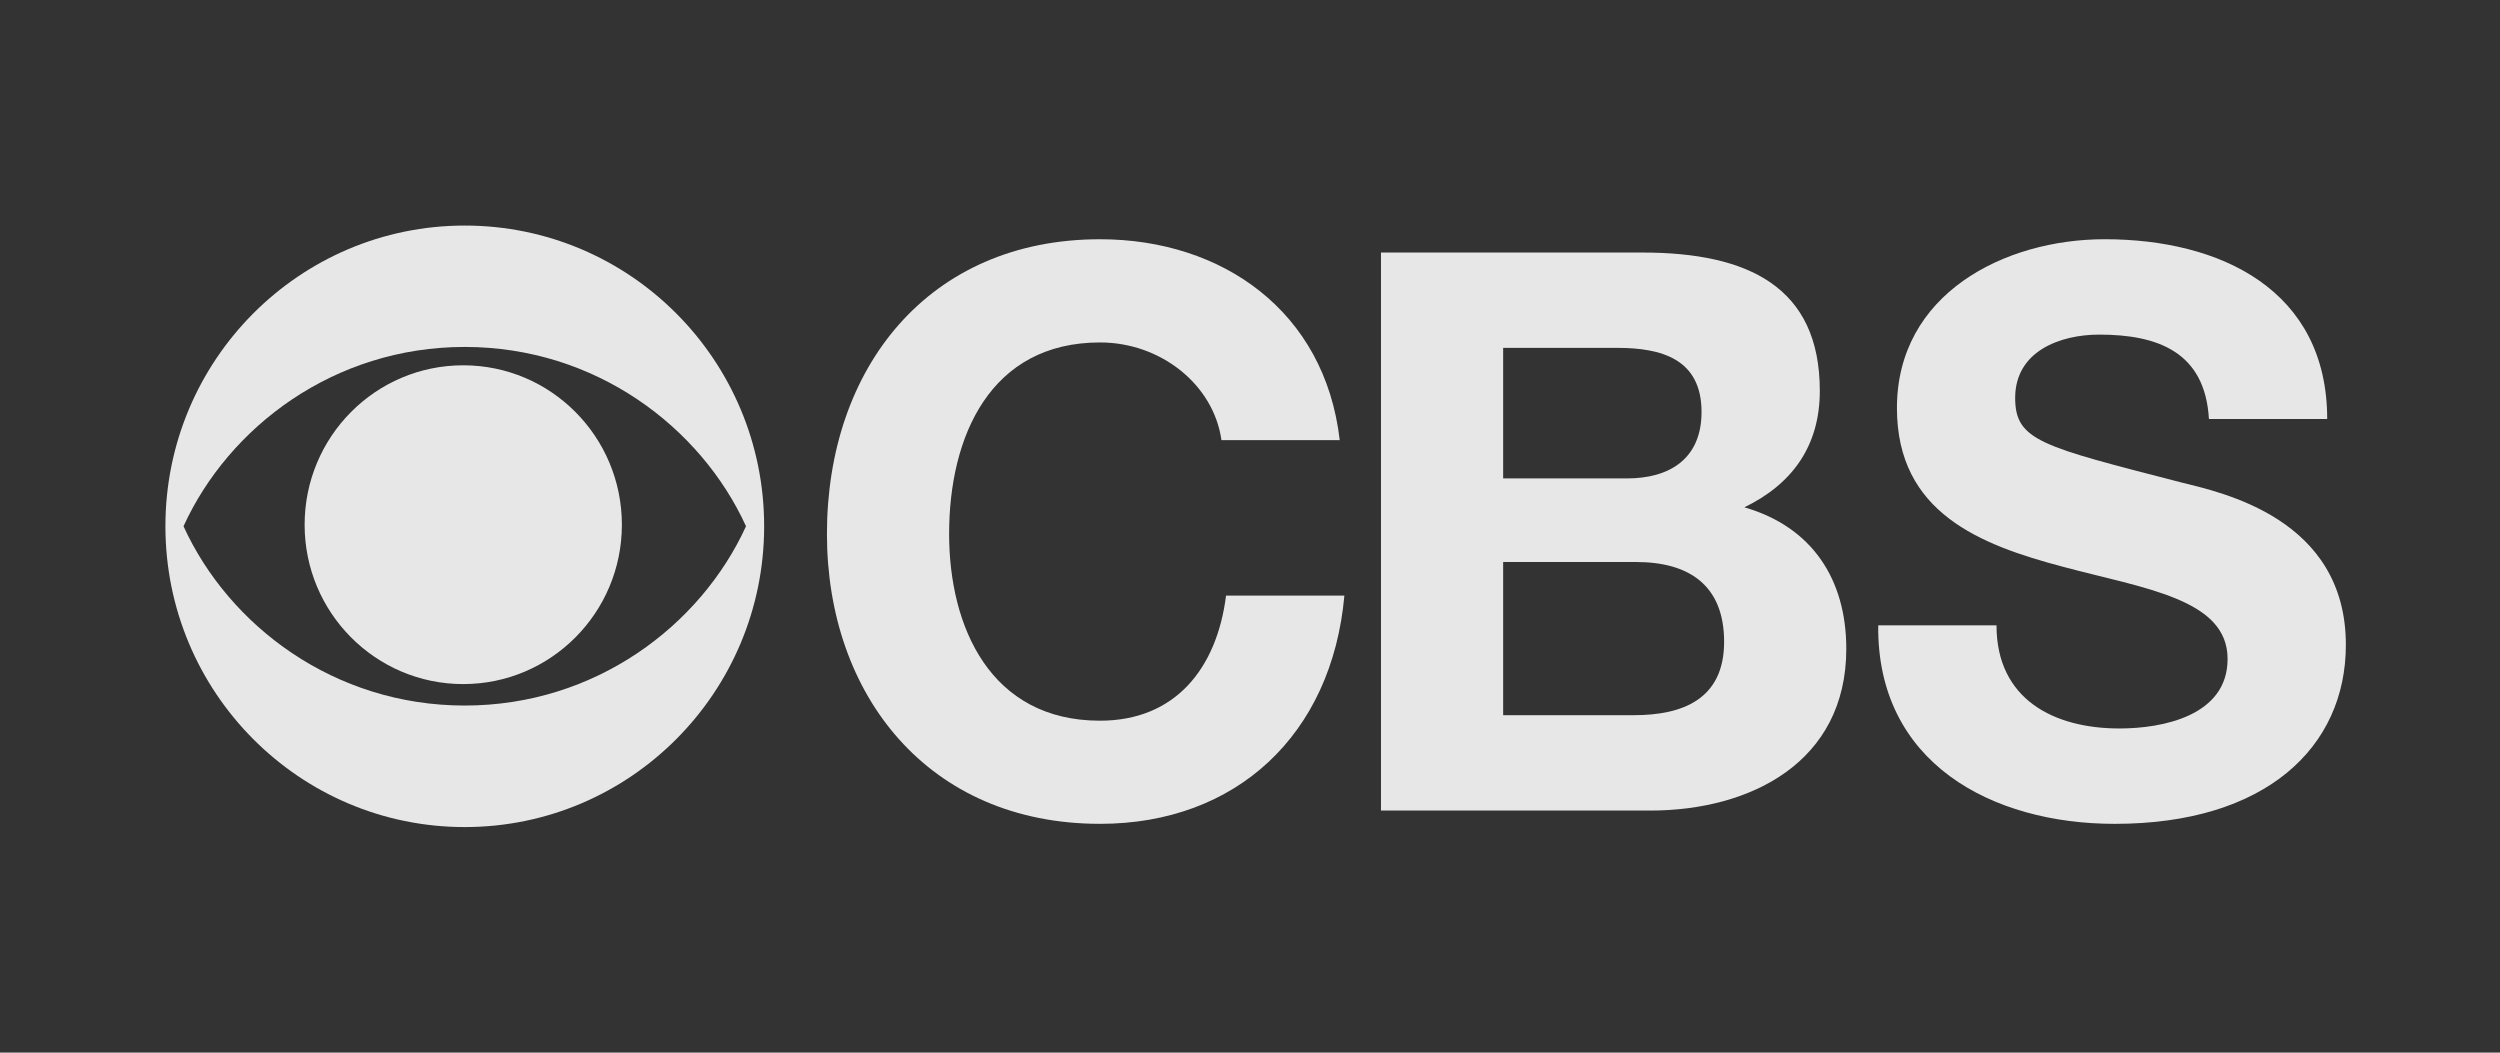
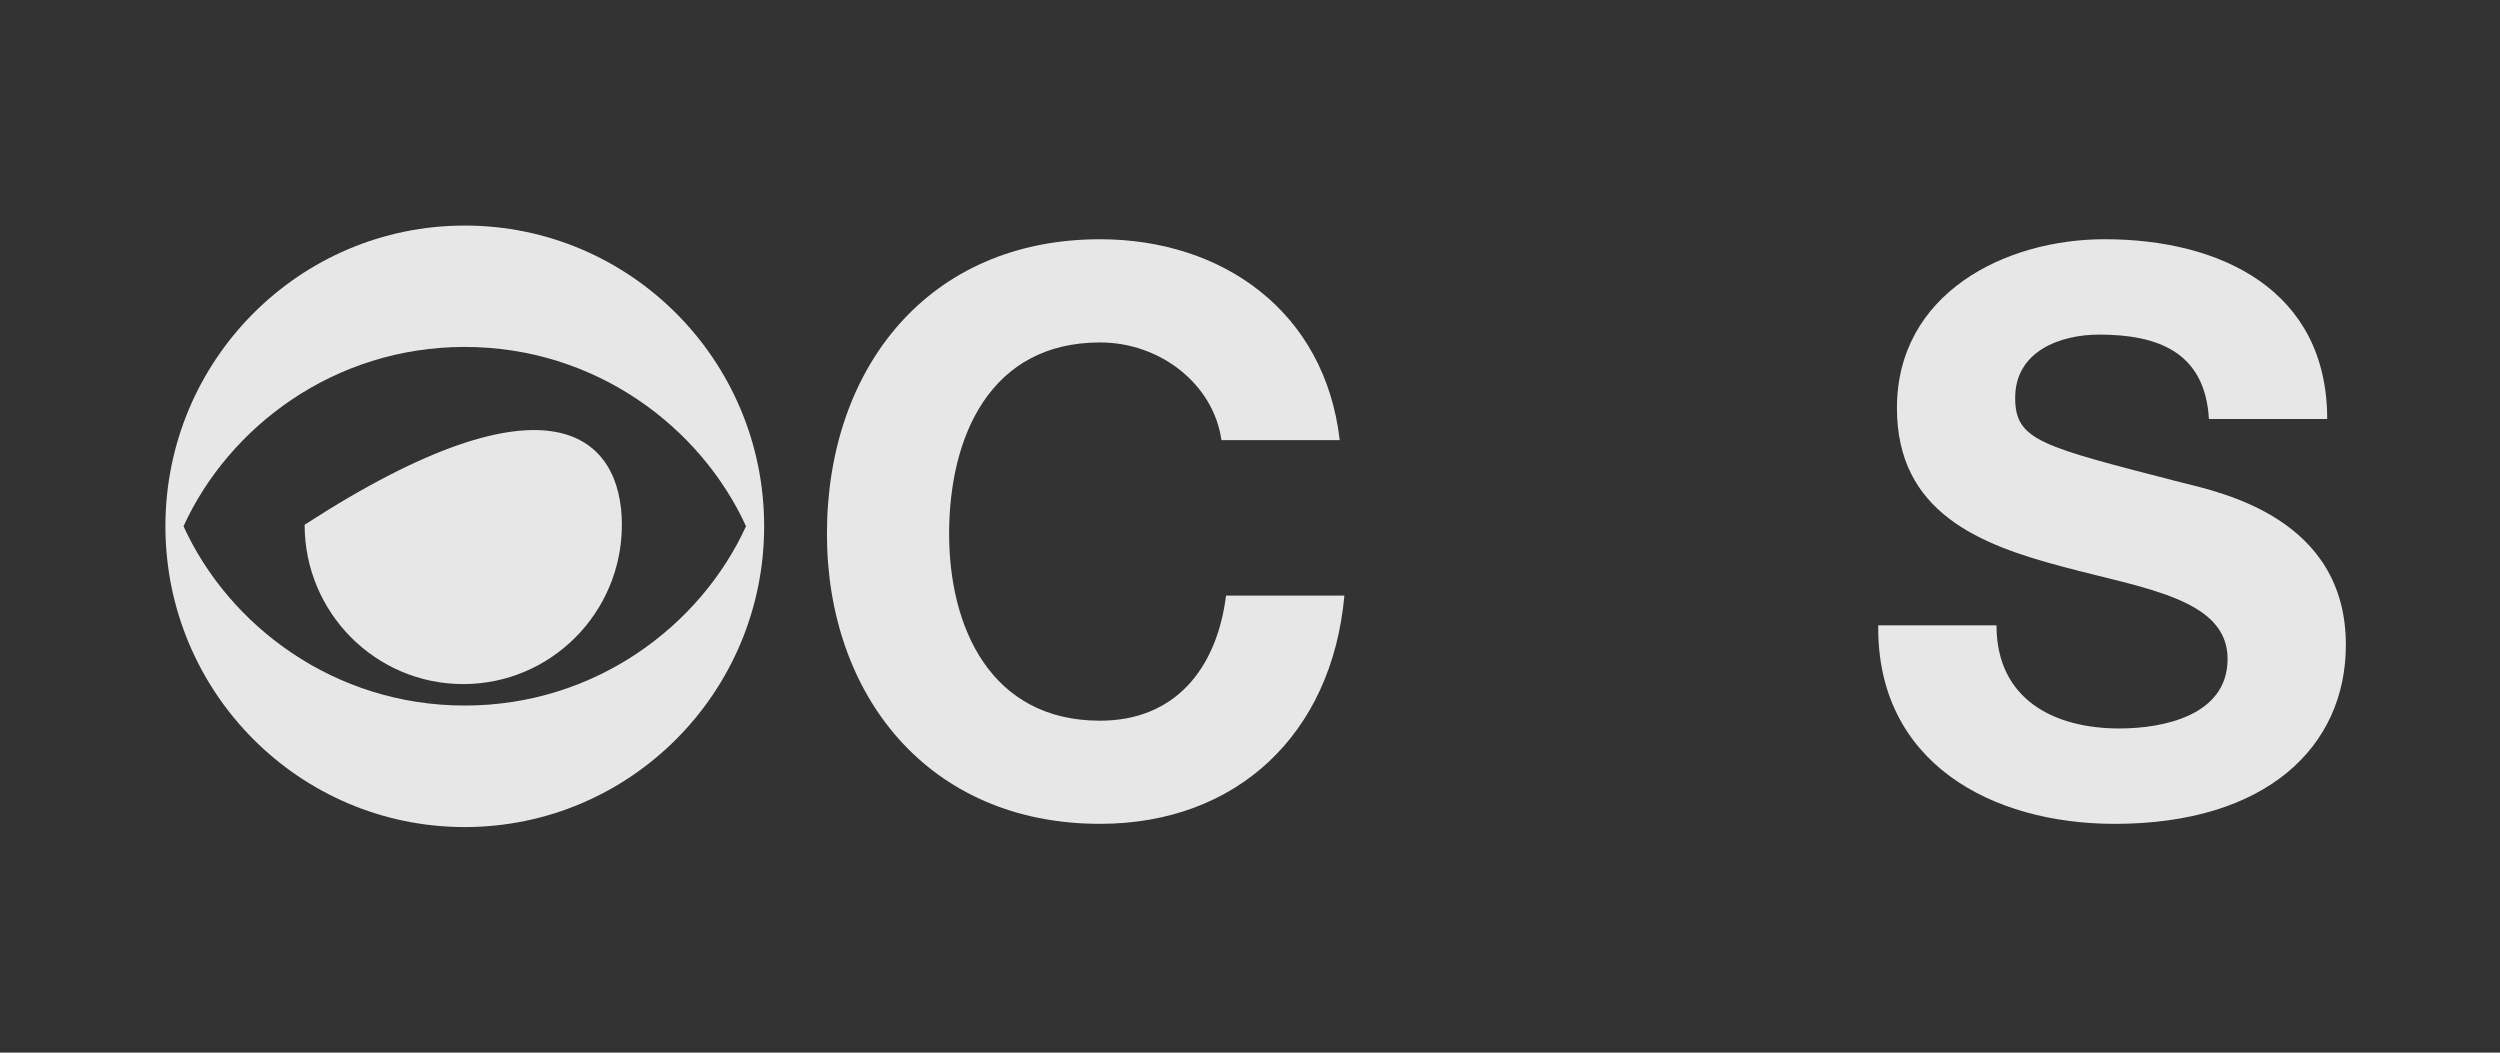
<svg xmlns="http://www.w3.org/2000/svg" width="133" height="56" viewBox="0 0 133 56" fill="none">
  <rect x="0" y="0" width="133" height="56" fill="#333333" stroke="none" />
  <g opacity="0.9">
    <path d="M64.981 23.414C64.565 20.462 61.752 18.218 58.523 18.218C52.687 18.218 50.493 23.205 50.493 28.404C50.493 33.354 52.687 38.341 58.523 38.341C62.495 38.341 64.731 35.597 65.226 31.687H71.521C70.857 39.089 65.766 43.828 58.523 43.828C49.374 43.828 43.993 36.968 43.993 28.404C43.993 19.588 49.374 12.728 58.523 12.728C65.021 12.728 70.483 16.554 71.273 23.414H64.981Z" fill="#FBFBFB" />
-     <path d="M73.468 13.435H87.377C93.005 13.435 96.814 15.264 96.814 20.793C96.814 23.706 95.368 25.743 92.8 26.989C96.4 28.029 98.223 30.815 98.223 34.516C98.223 40.548 93.132 43.122 87.791 43.122H73.468V13.435ZM79.968 25.452H86.55C88.826 25.452 90.522 24.41 90.522 21.915C90.522 19.089 88.37 18.507 86.052 18.507H79.968V25.452ZM79.968 38.048H86.924C89.489 38.048 91.723 37.217 91.723 34.143C91.723 31.108 89.819 29.899 87.045 29.899H79.968V38.048Z" fill="#FBFBFB" />
    <path d="M106.214 33.267C106.214 37.217 109.279 38.755 112.756 38.755C115.031 38.755 118.508 38.09 118.508 35.056C118.508 31.855 114.08 31.315 109.735 30.148C105.347 28.984 100.917 27.278 100.917 21.709C100.917 15.637 106.627 12.727 111.968 12.727C118.134 12.727 123.807 15.428 123.807 22.291H117.515C117.309 18.716 114.781 17.801 111.676 17.801C109.611 17.801 107.207 18.674 107.207 21.169C107.207 23.455 108.615 23.746 116.024 25.661C118.178 26.198 124.8 27.571 124.8 34.307C124.8 39.755 120.536 43.829 112.506 43.829C105.966 43.829 99.84 40.585 99.922 33.267H106.214Z" fill="#FBFBFB" />
    <path d="M8.8 27.996C8.8 19.161 15.929 12 24.724 12C33.522 12 40.653 19.161 40.653 27.996C40.653 36.834 33.522 44 24.724 44C15.929 44 8.8 36.834 8.8 27.996ZM39.688 27.996C37.273 22.708 31.67 18.457 24.724 18.457C17.778 18.457 12.177 22.708 9.763 27.996C12.177 33.287 17.778 37.535 24.724 37.535C31.67 37.535 37.273 33.287 39.688 27.996Z" fill="#FBFBFB" />
-     <path d="M16.206 27.916C16.206 23.23 19.983 19.434 24.643 19.434C29.305 19.434 33.084 23.23 33.084 27.916C33.084 32.597 29.305 36.393 24.643 36.393C19.983 36.393 16.206 32.597 16.206 27.916Z" fill="#FBFBFB" />
+     <path d="M16.206 27.916C29.305 19.434 33.084 23.23 33.084 27.916C33.084 32.597 29.305 36.393 24.643 36.393C19.983 36.393 16.206 32.597 16.206 27.916Z" fill="#FBFBFB" />
  </g>
</svg>